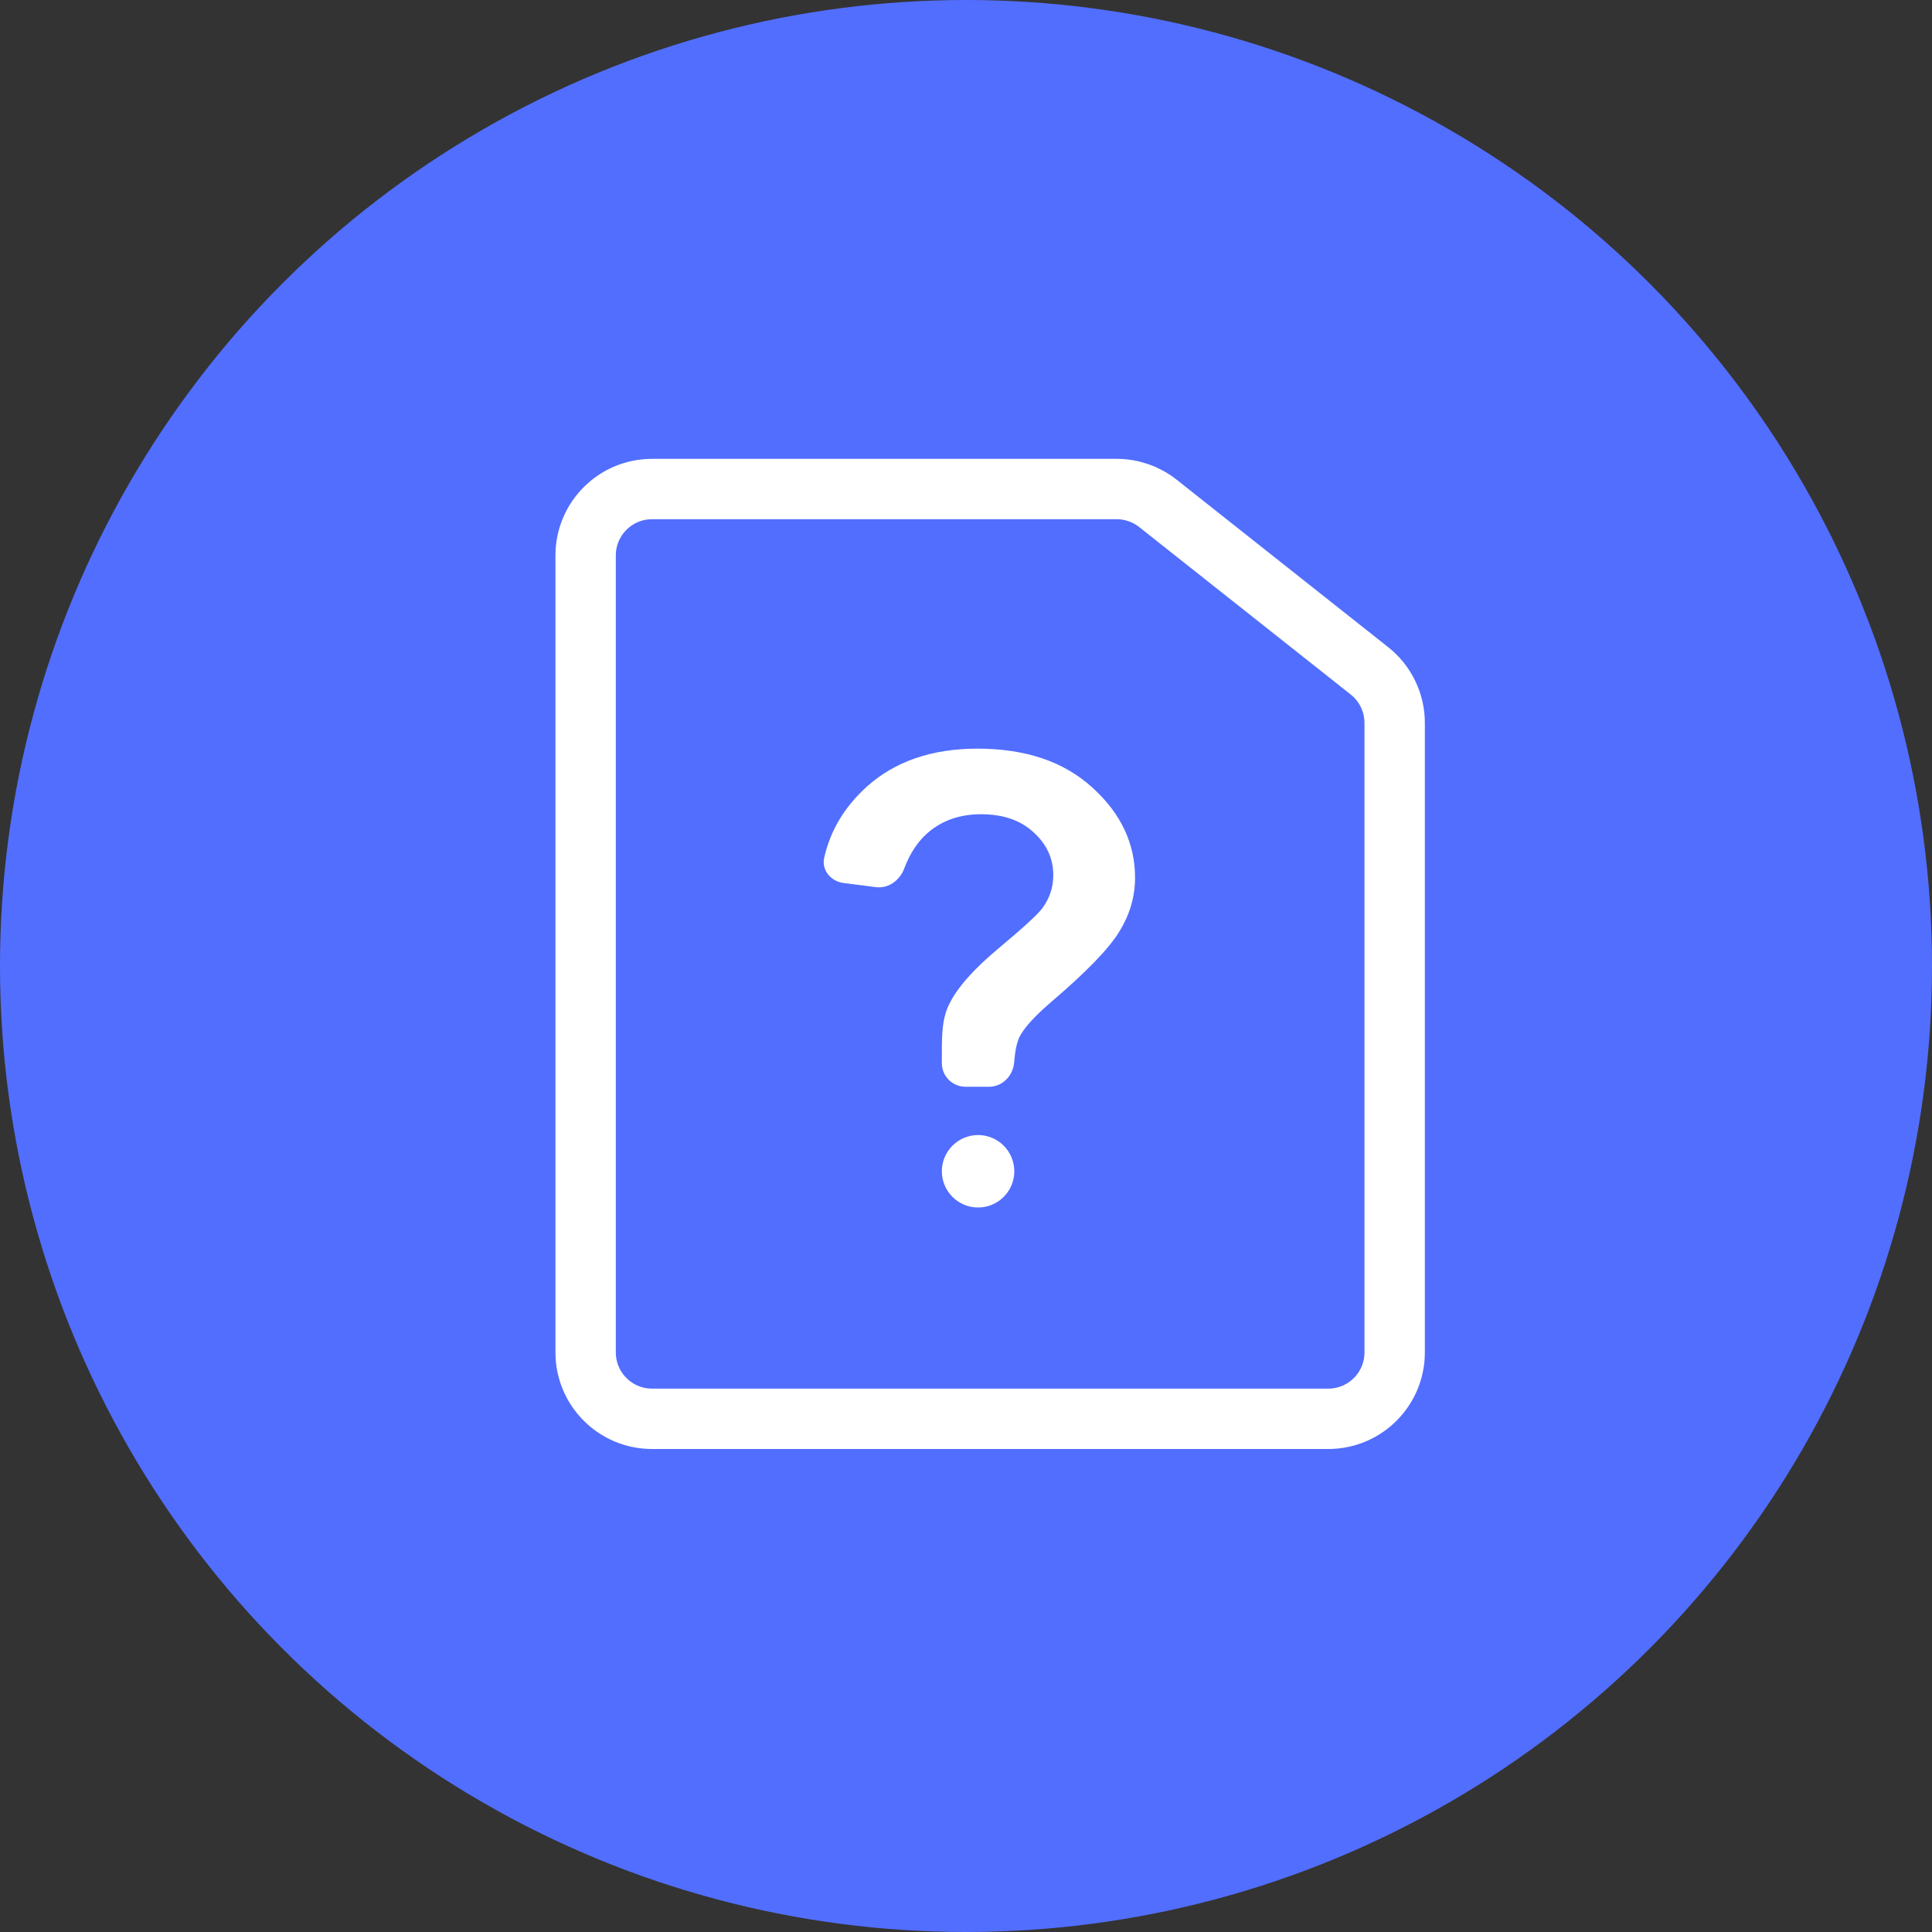
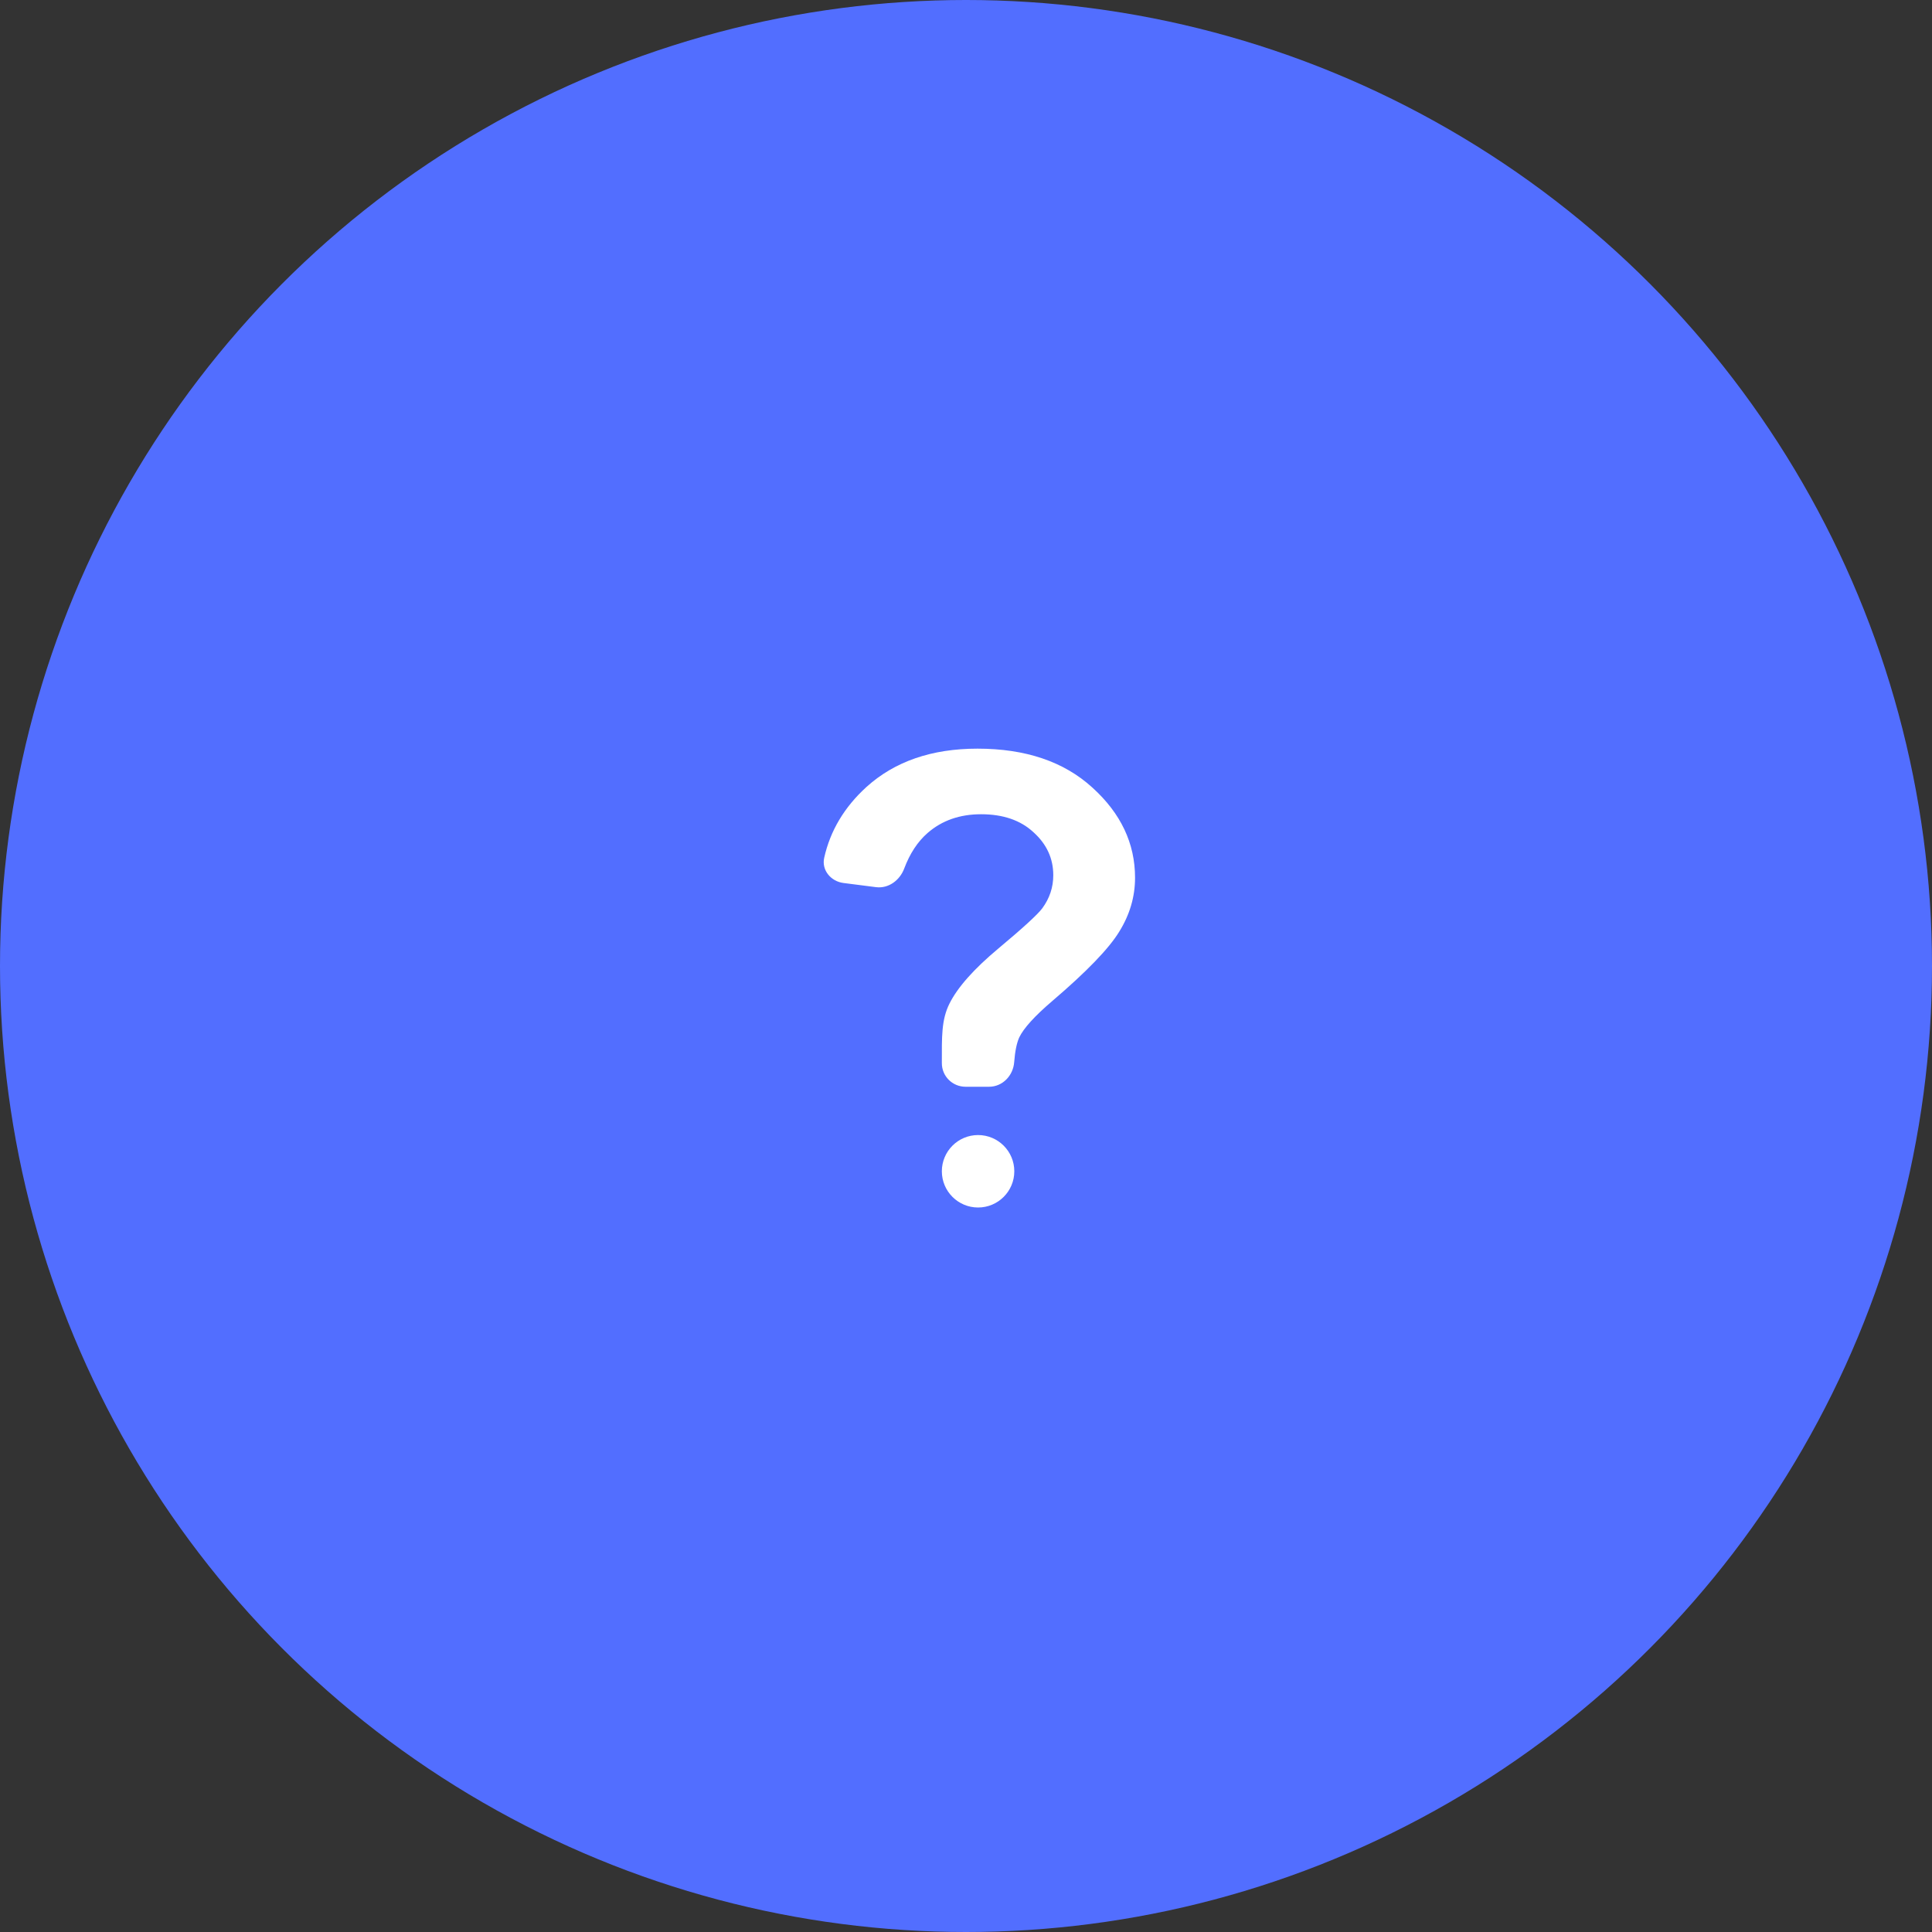
<svg xmlns="http://www.w3.org/2000/svg" width="80" height="80" viewBox="0 0 80 80" fill="none">
  <rect x="0" y="0" width="80" height="80" fill="#333333" stroke="none" />
  <circle cx="40" cy="40" r="40" fill="#526EFF" />
-   <path d="M24.25 23C24.25 21.481 25.481 20.25 27 20.25H46.24C46.859 20.25 47.461 20.459 47.947 20.844L56.707 27.779C57.366 28.3 57.75 29.095 57.75 29.935V56C57.75 57.519 56.519 58.75 55 58.75H27C25.481 58.75 24.25 57.519 24.25 56V23Z" stroke="white" stroke-width="2.5" />
  <path d="M41.995 43.983C41.952 44.541 41.513 45 40.954 45H39.983C39.437 45 38.997 44.563 39 44.017C39 44.011 39 44.005 39 44C39 42.951 38.976 42.237 39.314 41.56C39.651 40.883 40.327 40.122 41.34 39.276C42.354 38.429 42.959 37.875 43.157 37.613C43.462 37.198 43.614 36.741 43.614 36.242C43.614 35.548 43.342 34.956 42.798 34.465C42.263 33.966 41.538 33.716 40.624 33.716C39.742 33.716 39.005 33.974 38.412 34.49C37.998 34.85 37.675 35.342 37.441 35.965C37.258 36.453 36.79 36.801 36.273 36.735L34.928 36.563C34.406 36.497 34.014 36.033 34.128 35.52C34.378 34.4 34.961 33.422 35.878 32.587C37.048 31.529 38.581 31 40.475 31C42.469 31 44.055 31.537 45.233 32.612C46.411 33.678 47 34.922 47 36.344C47 37.131 46.782 37.875 46.345 38.578C45.917 39.28 44.994 40.236 43.577 41.446C42.844 42.072 42.387 42.576 42.205 42.956C42.1 43.188 42.03 43.53 41.995 43.983Z" fill="white" />
  <path d="M42 48.5C42 49.328 41.328 50 40.5 50C39.672 50 39 49.328 39 48.5C39 47.672 39.672 47 40.5 47C41.328 47 42 47.672 42 48.5Z" fill="white" />
</svg>